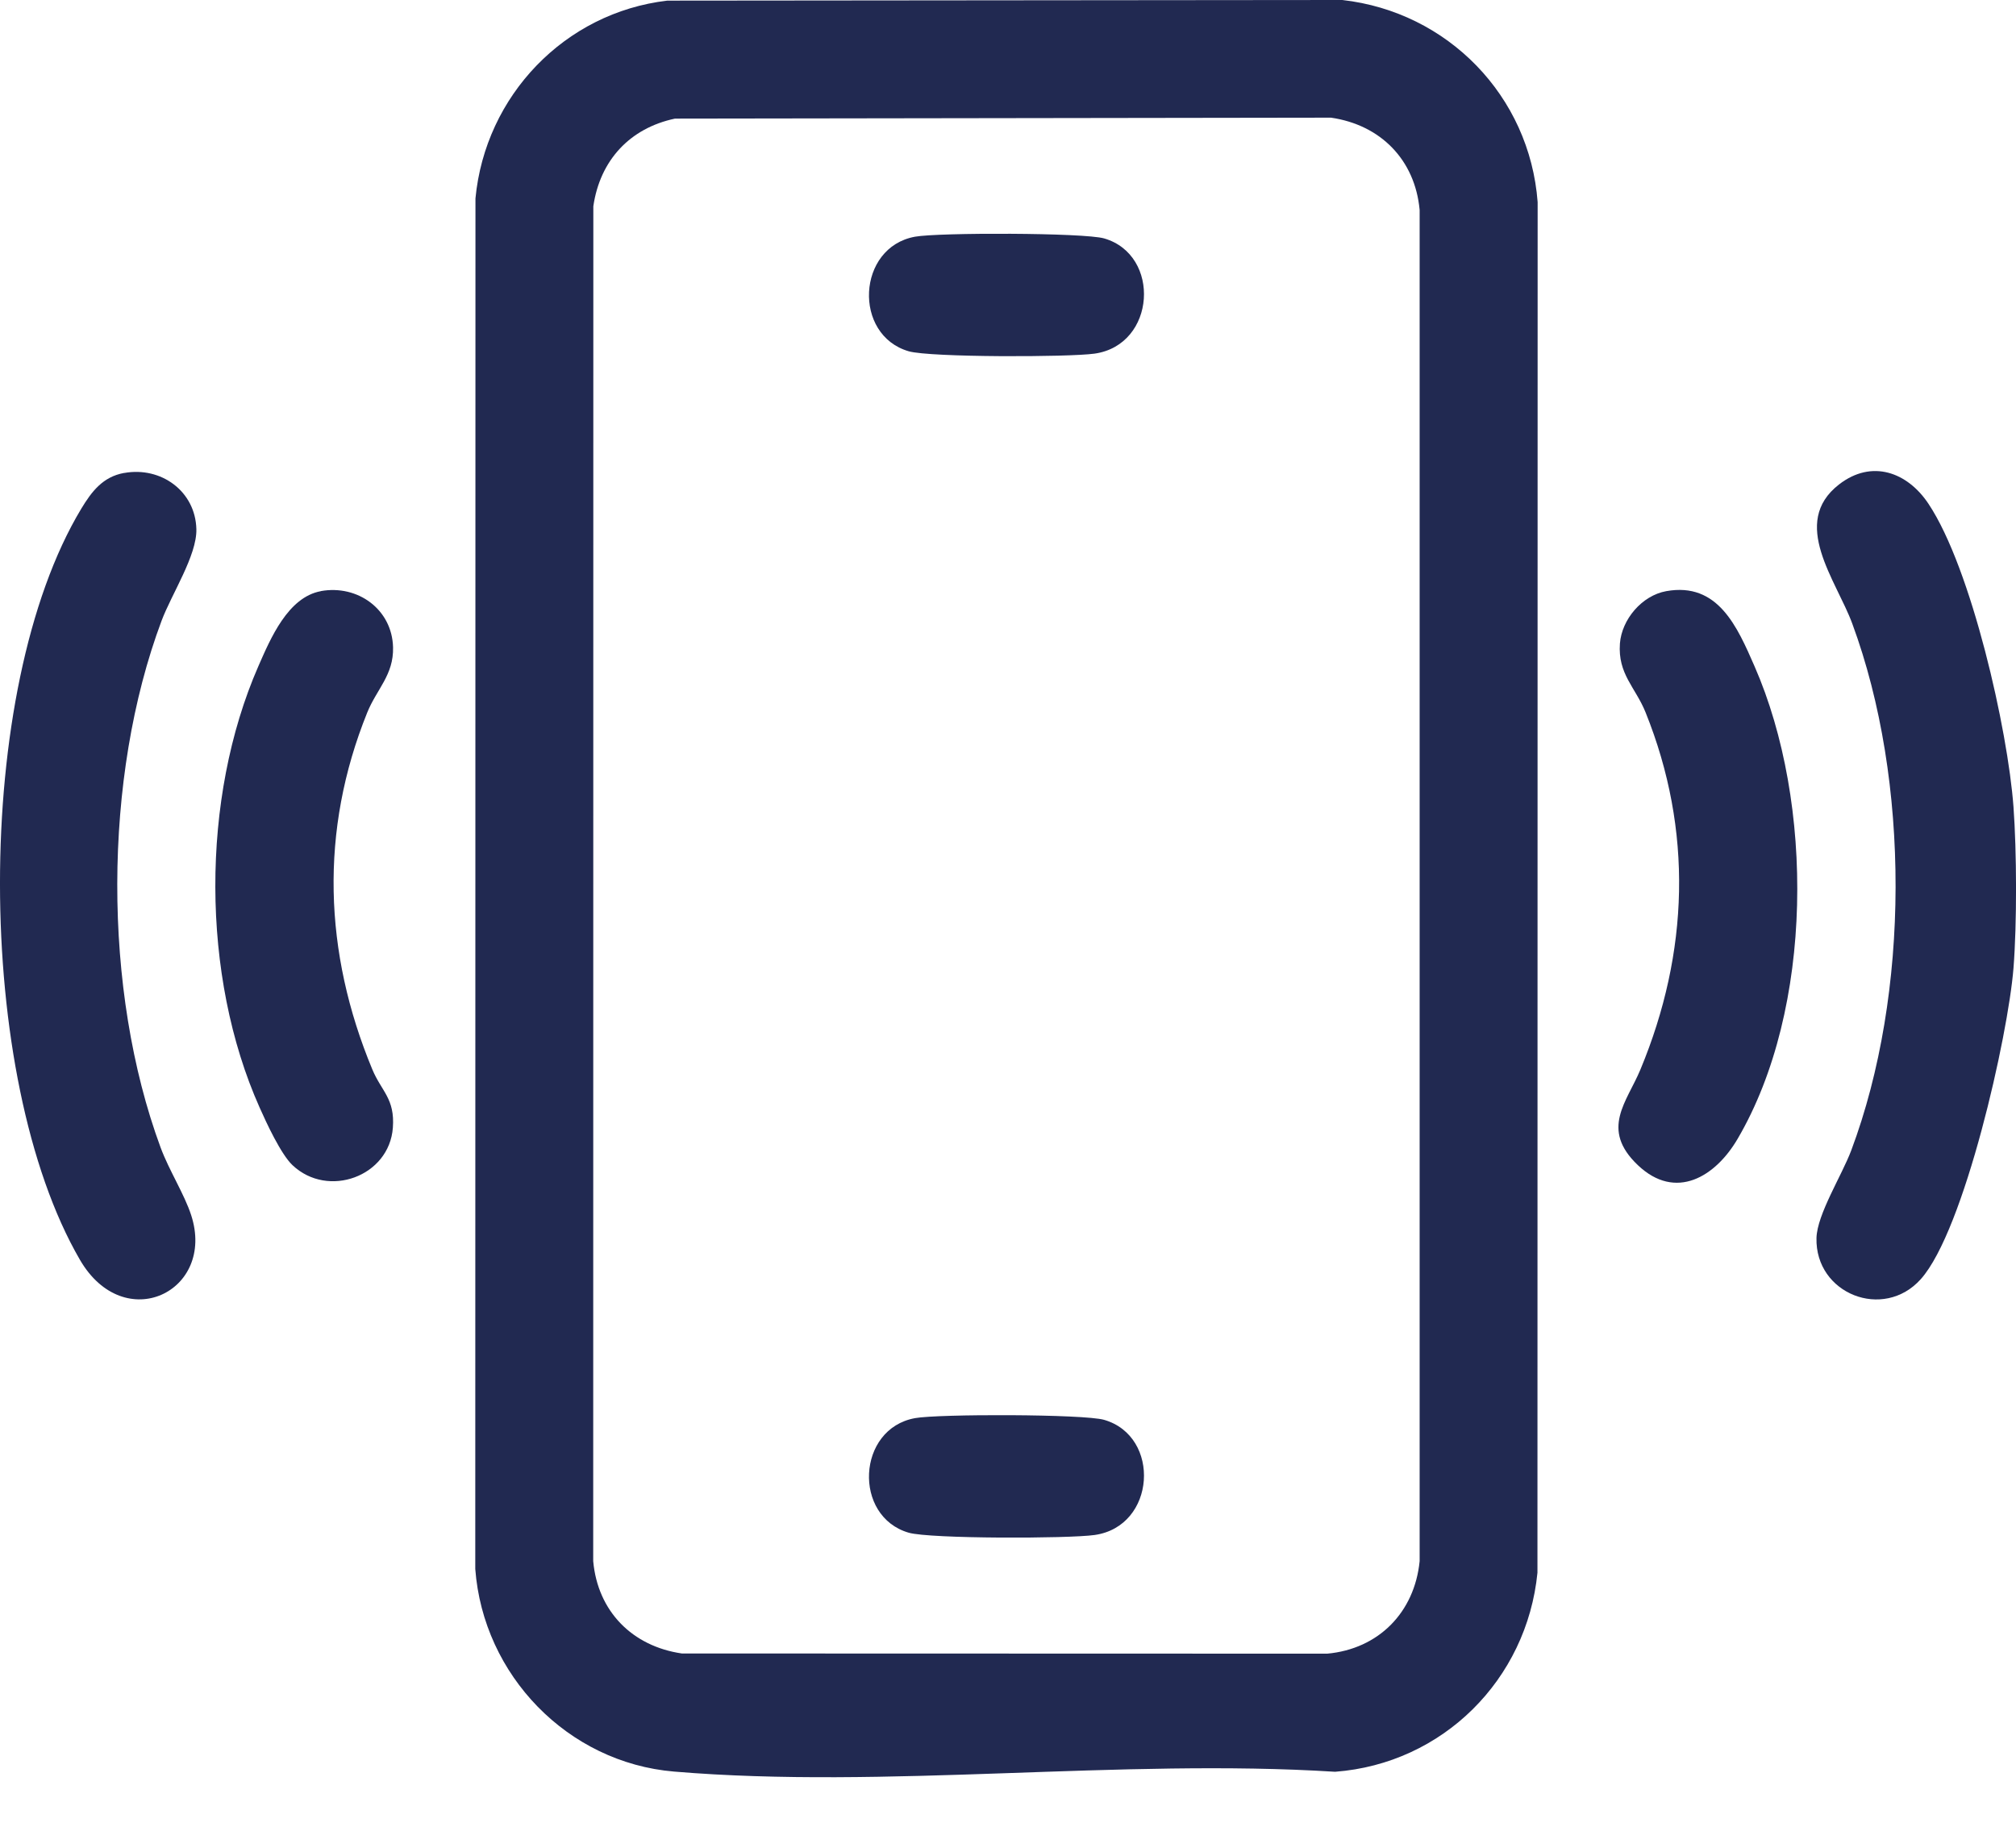
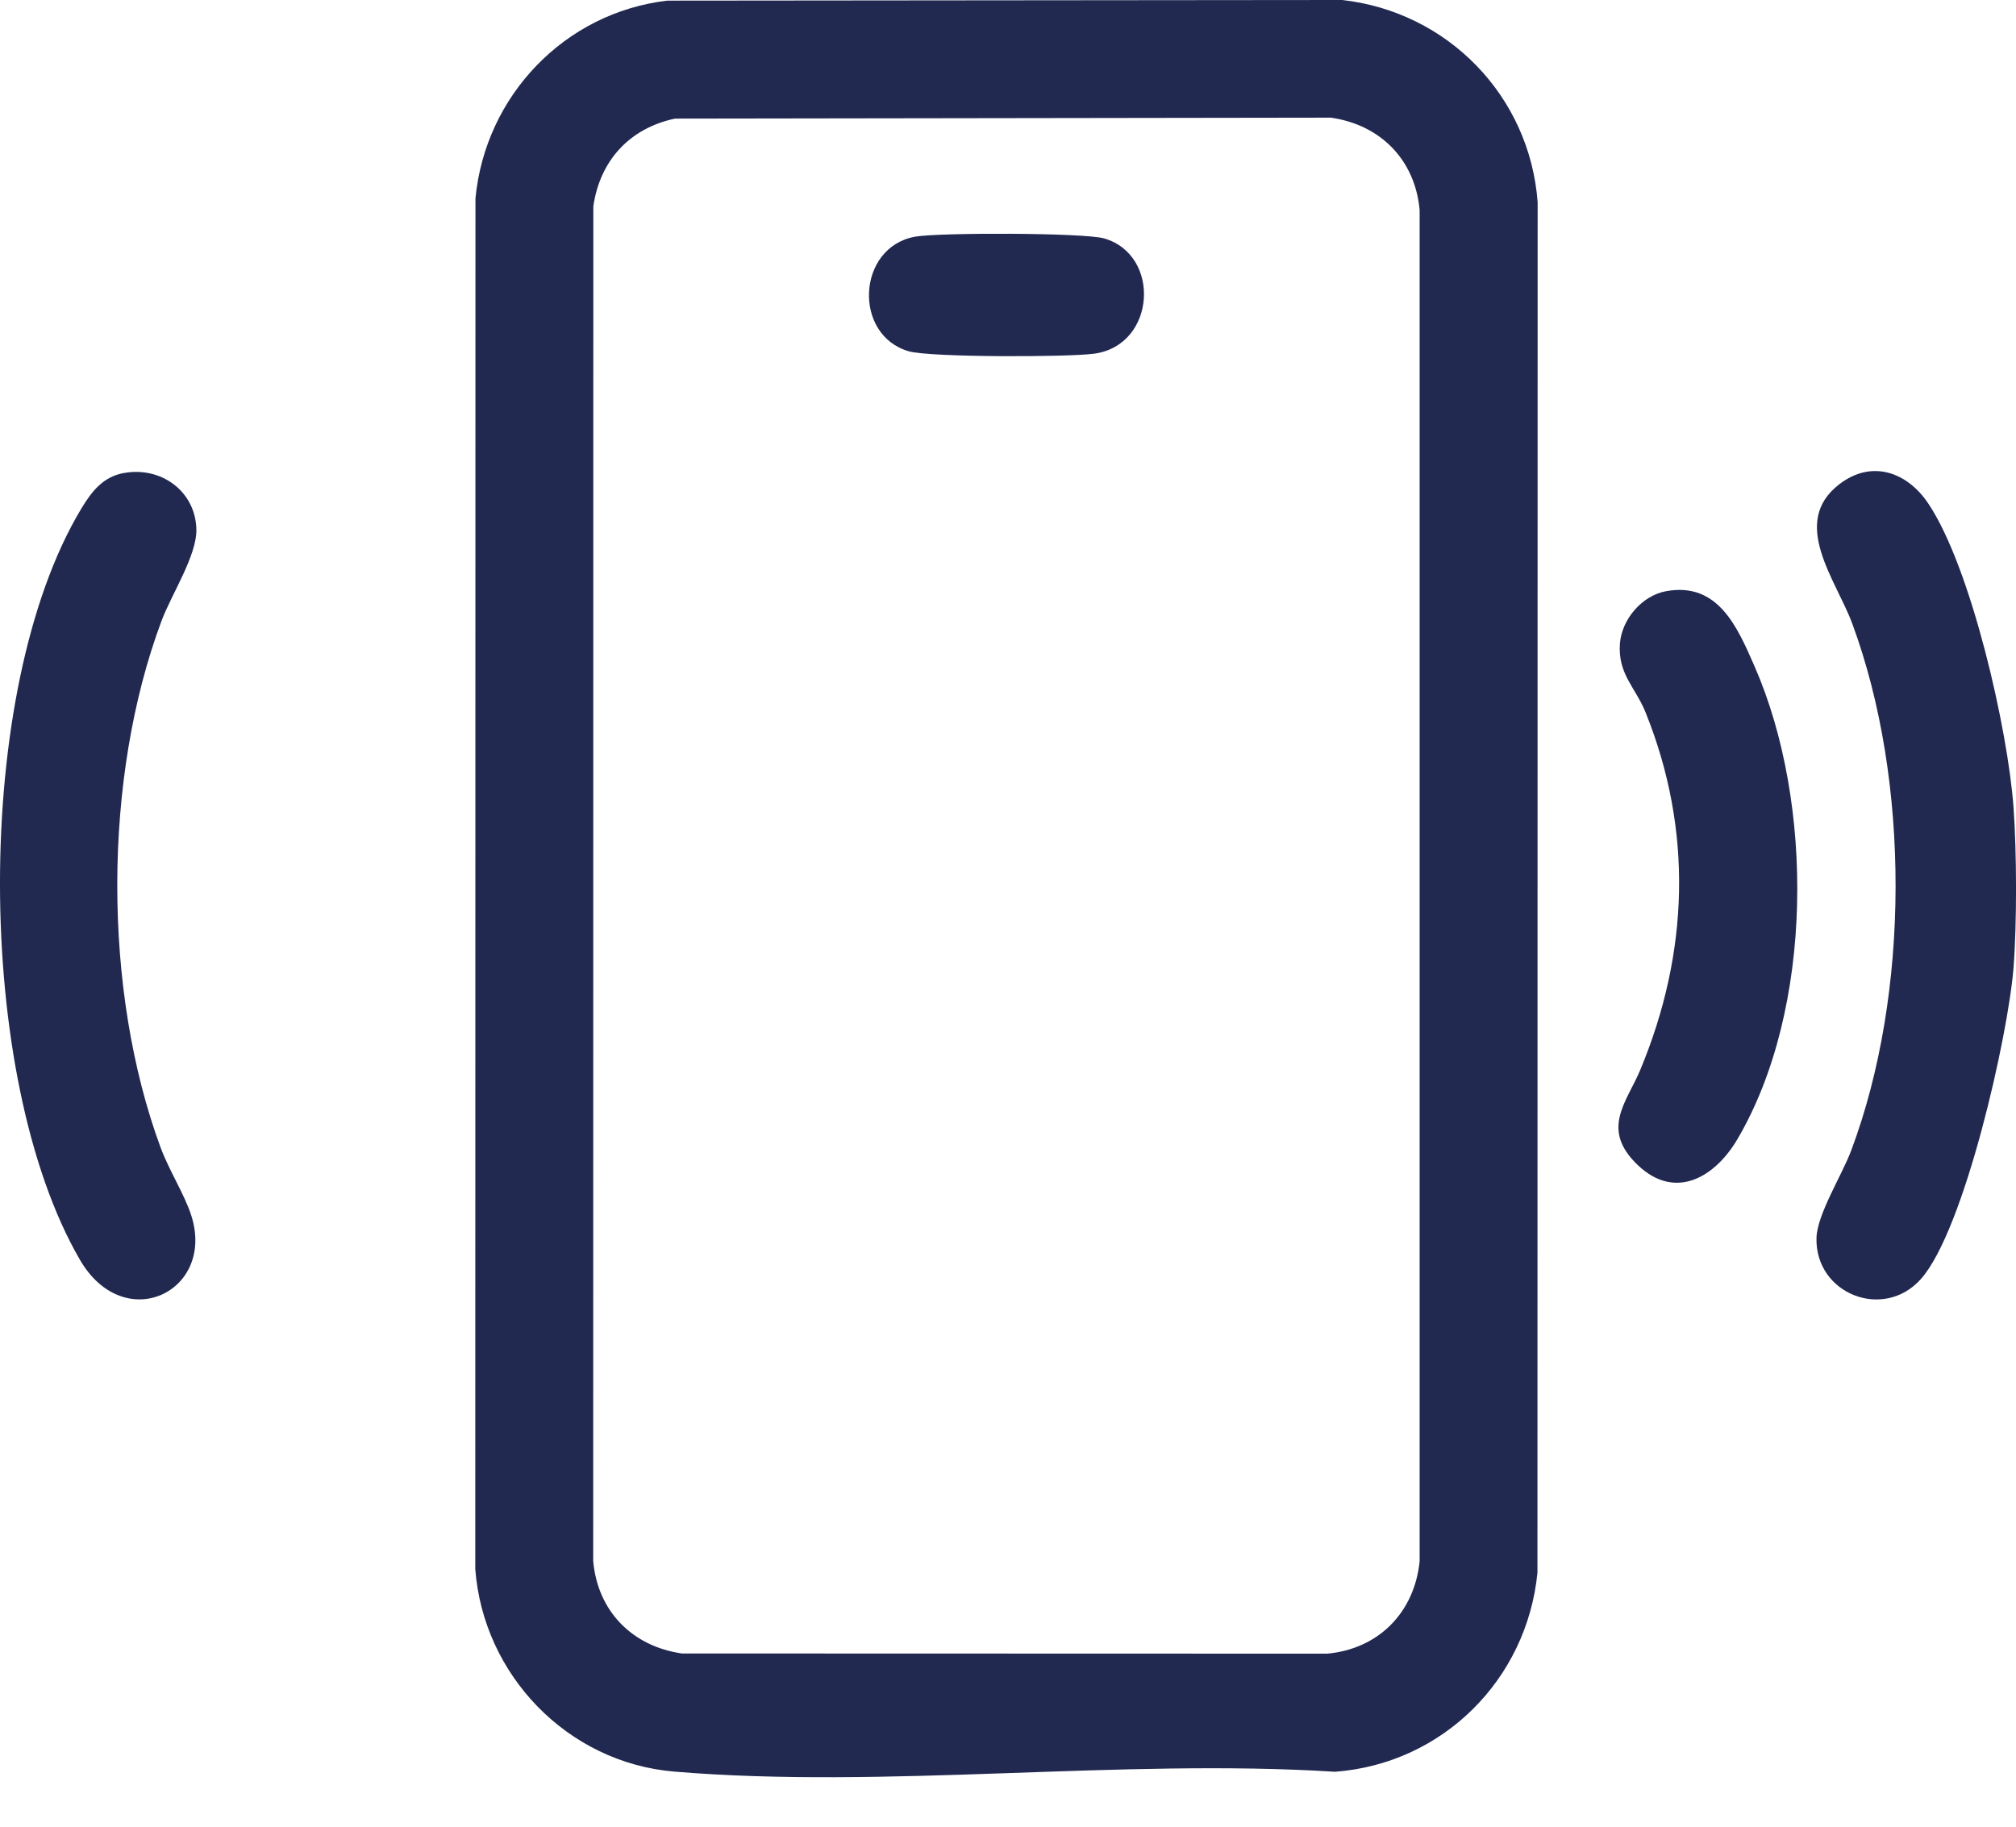
<svg xmlns="http://www.w3.org/2000/svg" width="32" height="29" viewBox="0 0 32 29" fill="none">
  <path d="M31.96 12.808C32.012 13.518 32.016 14.664 31.96 15.371C31.875 16.439 31.181 19.532 30.489 20.307C29.896 20.97 28.811 20.541 28.833 19.654C28.843 19.278 29.236 18.66 29.385 18.263C30.318 15.772 30.323 12.397 29.401 9.9C29.147 9.21 28.407 8.299 29.191 7.691C29.71 7.288 30.277 7.494 30.612 8C31.294 9.026 31.87 11.585 31.96 12.808H31.96Z" fill="#212951" />
  <path d="M10.592 0.01L21.306 -6.10352e-05C22.979 0.188 24.281 1.523 24.407 3.209L24.404 24.968C24.236 26.666 22.9 27.999 21.192 28.128C17.794 27.913 14.058 28.407 10.7 28.125C9.01 27.983 7.67 26.594 7.544 24.908L7.547 3.15C7.702 1.52 8.964 0.2 10.592 0.01ZM10.714 1.883C9.995 2.035 9.524 2.547 9.418 3.274L9.416 24.784C9.488 25.583 10.038 26.136 10.823 26.25L21.066 26.253C21.881 26.179 22.453 25.599 22.534 24.784V3.334C22.461 2.535 21.912 1.982 21.127 1.868L10.714 1.883Z" fill="#212951" />
  <path d="M1.971 7.509C2.555 7.403 3.102 7.797 3.117 8.401C3.127 8.818 2.724 9.43 2.565 9.854C1.632 12.345 1.627 15.72 2.549 18.217C2.683 18.58 2.927 18.959 3.035 19.293C3.427 20.504 1.972 21.212 1.268 19.999C-0.412 17.104 -0.441 10.95 1.29 8.076C1.454 7.805 1.631 7.569 1.971 7.508V7.509Z" fill="#212951" />
  <path d="M26.448 9.385C27.27 9.237 27.576 9.952 27.85 10.578C28.798 12.745 28.792 16.015 27.58 18.082C27.23 18.679 26.6 19.07 25.997 18.497C25.395 17.924 25.825 17.495 26.039 16.978C26.809 15.125 26.875 13.183 26.12 11.309C25.959 10.91 25.678 10.703 25.713 10.216C25.742 9.833 26.063 9.454 26.448 9.385H26.448Z" fill="#212951" />
-   <path d="M5.093 9.384C5.677 9.279 6.224 9.673 6.239 10.277C6.25 10.715 5.98 10.94 5.83 11.31C5.071 13.187 5.139 15.123 5.91 16.978C6.056 17.328 6.27 17.44 6.236 17.903C6.179 18.677 5.207 19.031 4.643 18.498C4.46 18.326 4.228 17.825 4.121 17.583C3.188 15.495 3.186 12.67 4.1 10.579C4.293 10.138 4.57 9.48 5.094 9.385L5.093 9.384Z" fill="#212951" />
  <path d="M14.522 3.758C14.895 3.69 17.204 3.693 17.526 3.785C18.432 4.047 18.35 5.475 17.375 5.614C16.962 5.672 14.768 5.675 14.425 5.577C13.536 5.32 13.6 3.926 14.523 3.758H14.522Z" fill="#212951" />
-   <path d="M14.522 22.514C14.895 22.446 17.204 22.448 17.526 22.541C18.432 22.803 18.35 24.231 17.375 24.369C16.962 24.428 14.768 24.431 14.425 24.333C13.536 24.076 13.6 22.682 14.523 22.514H14.522Z" fill="#212951" />
</svg>